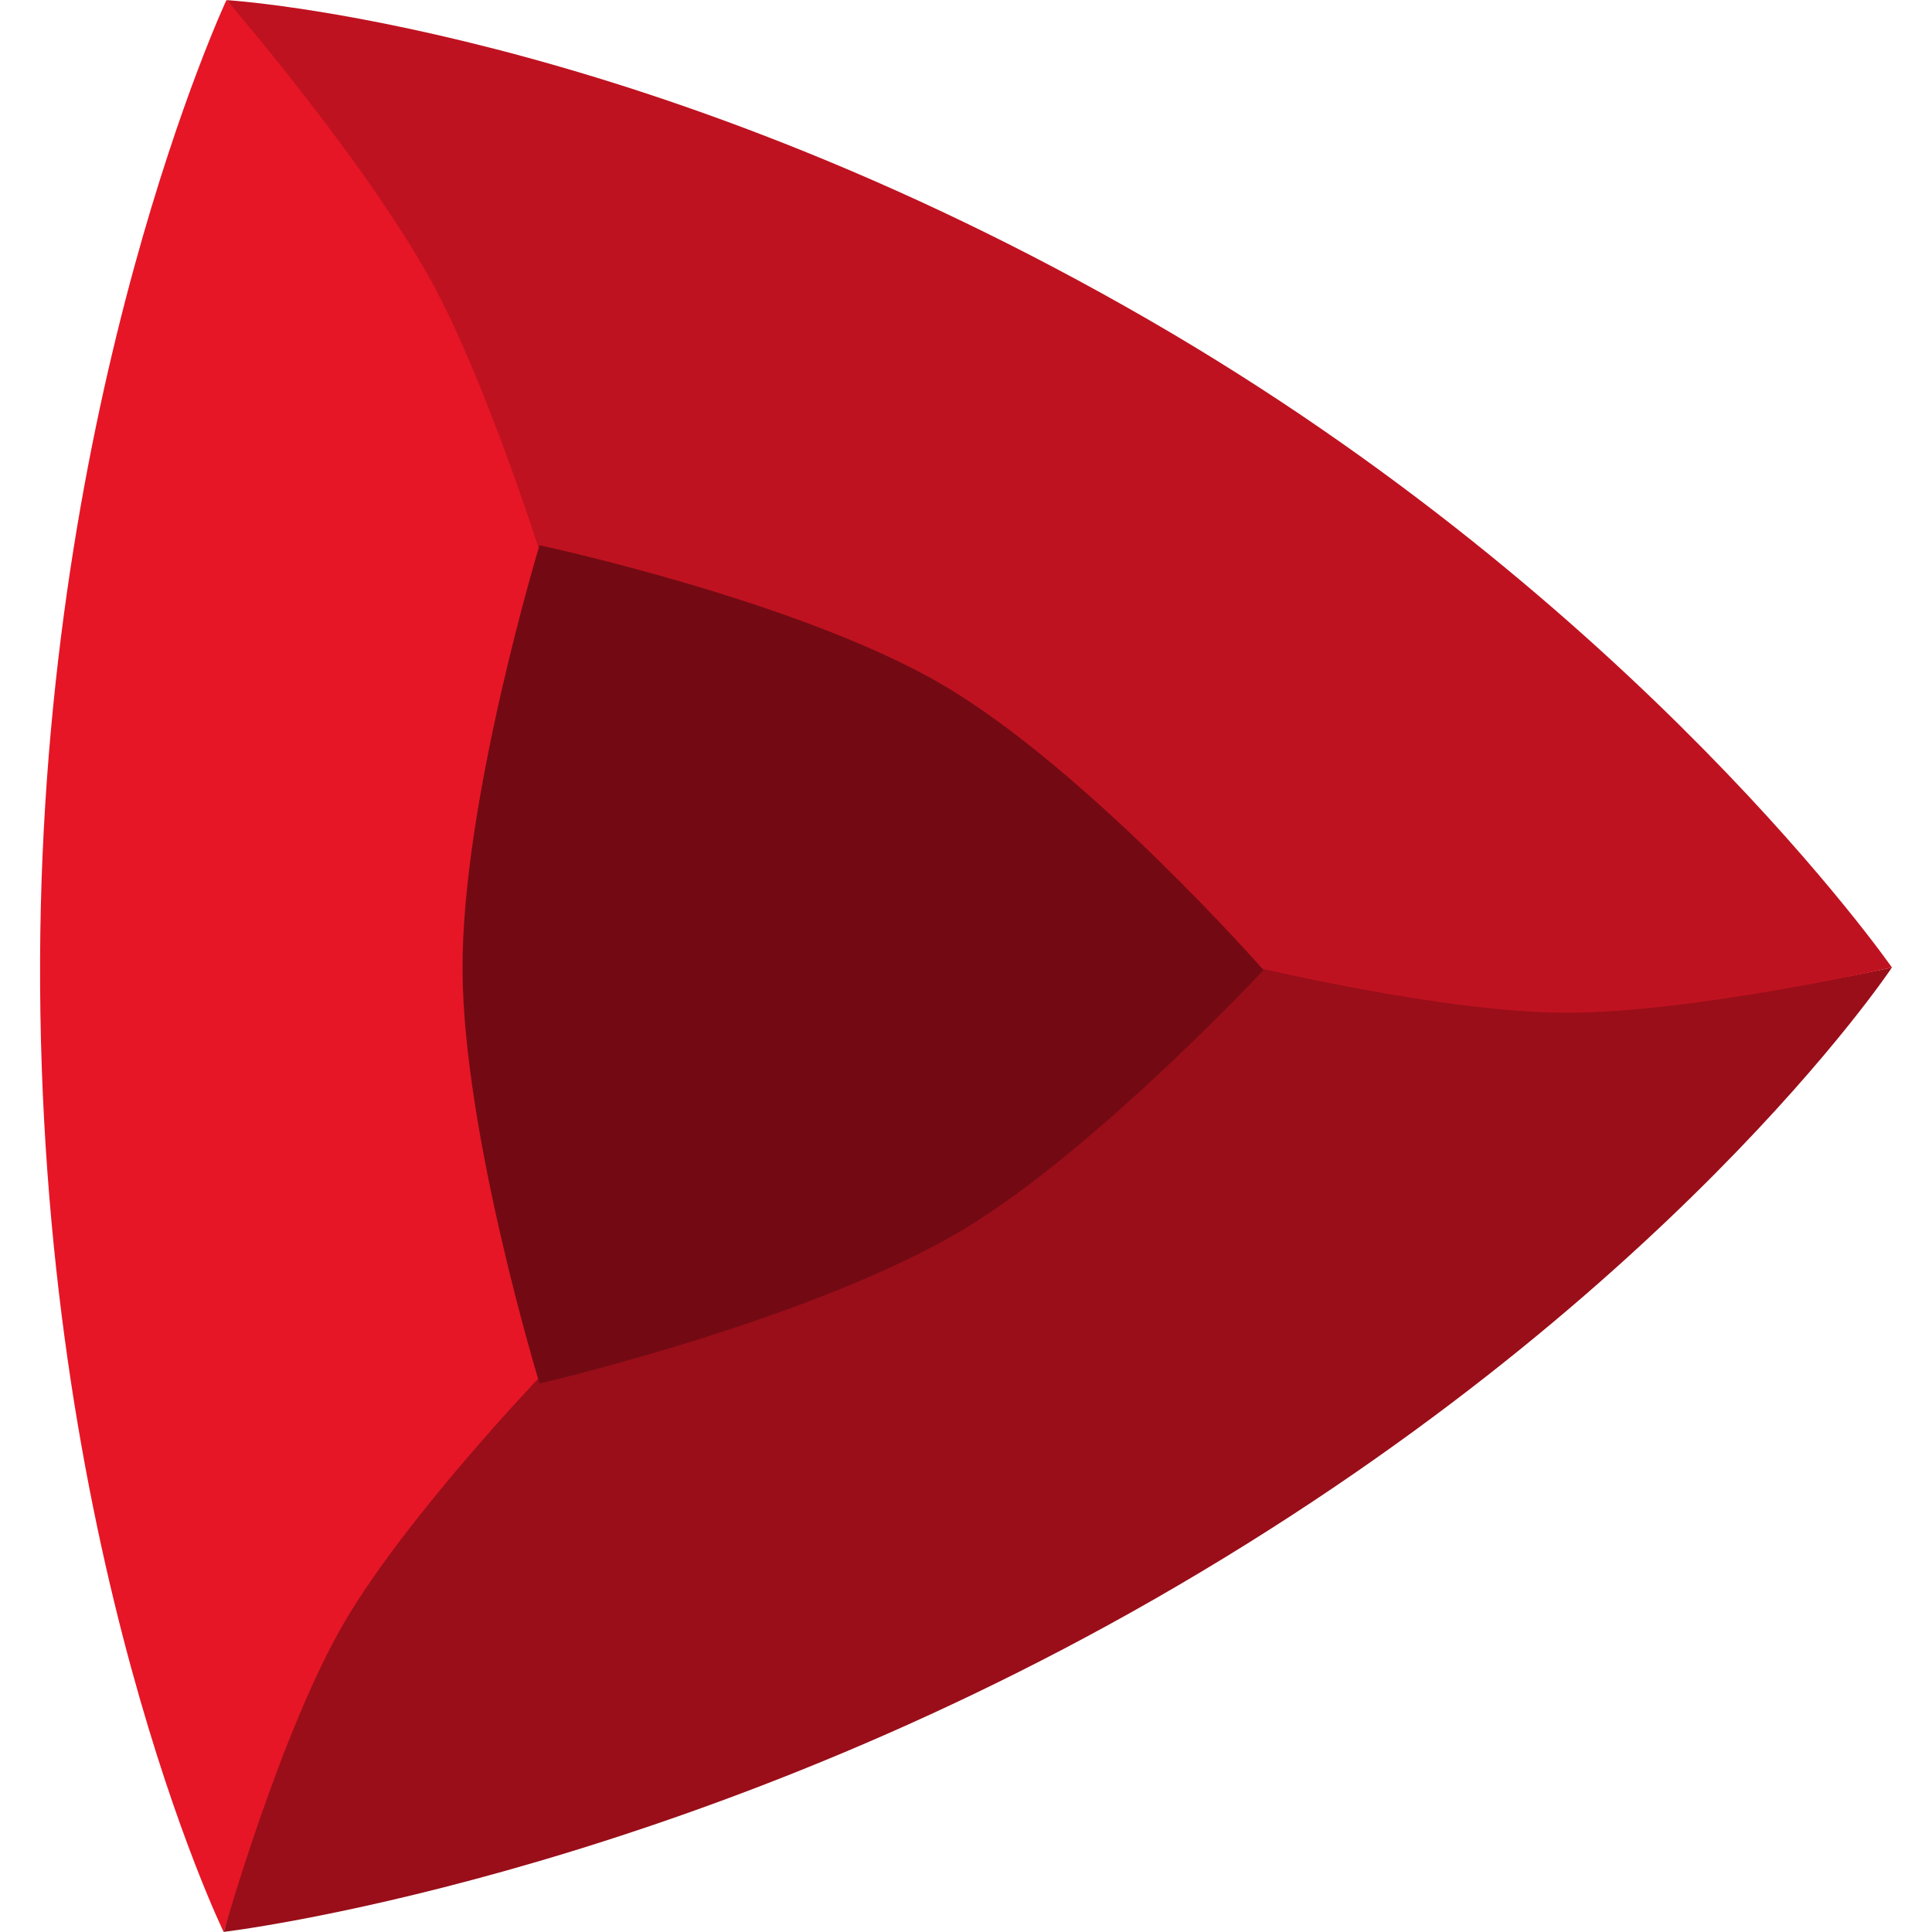
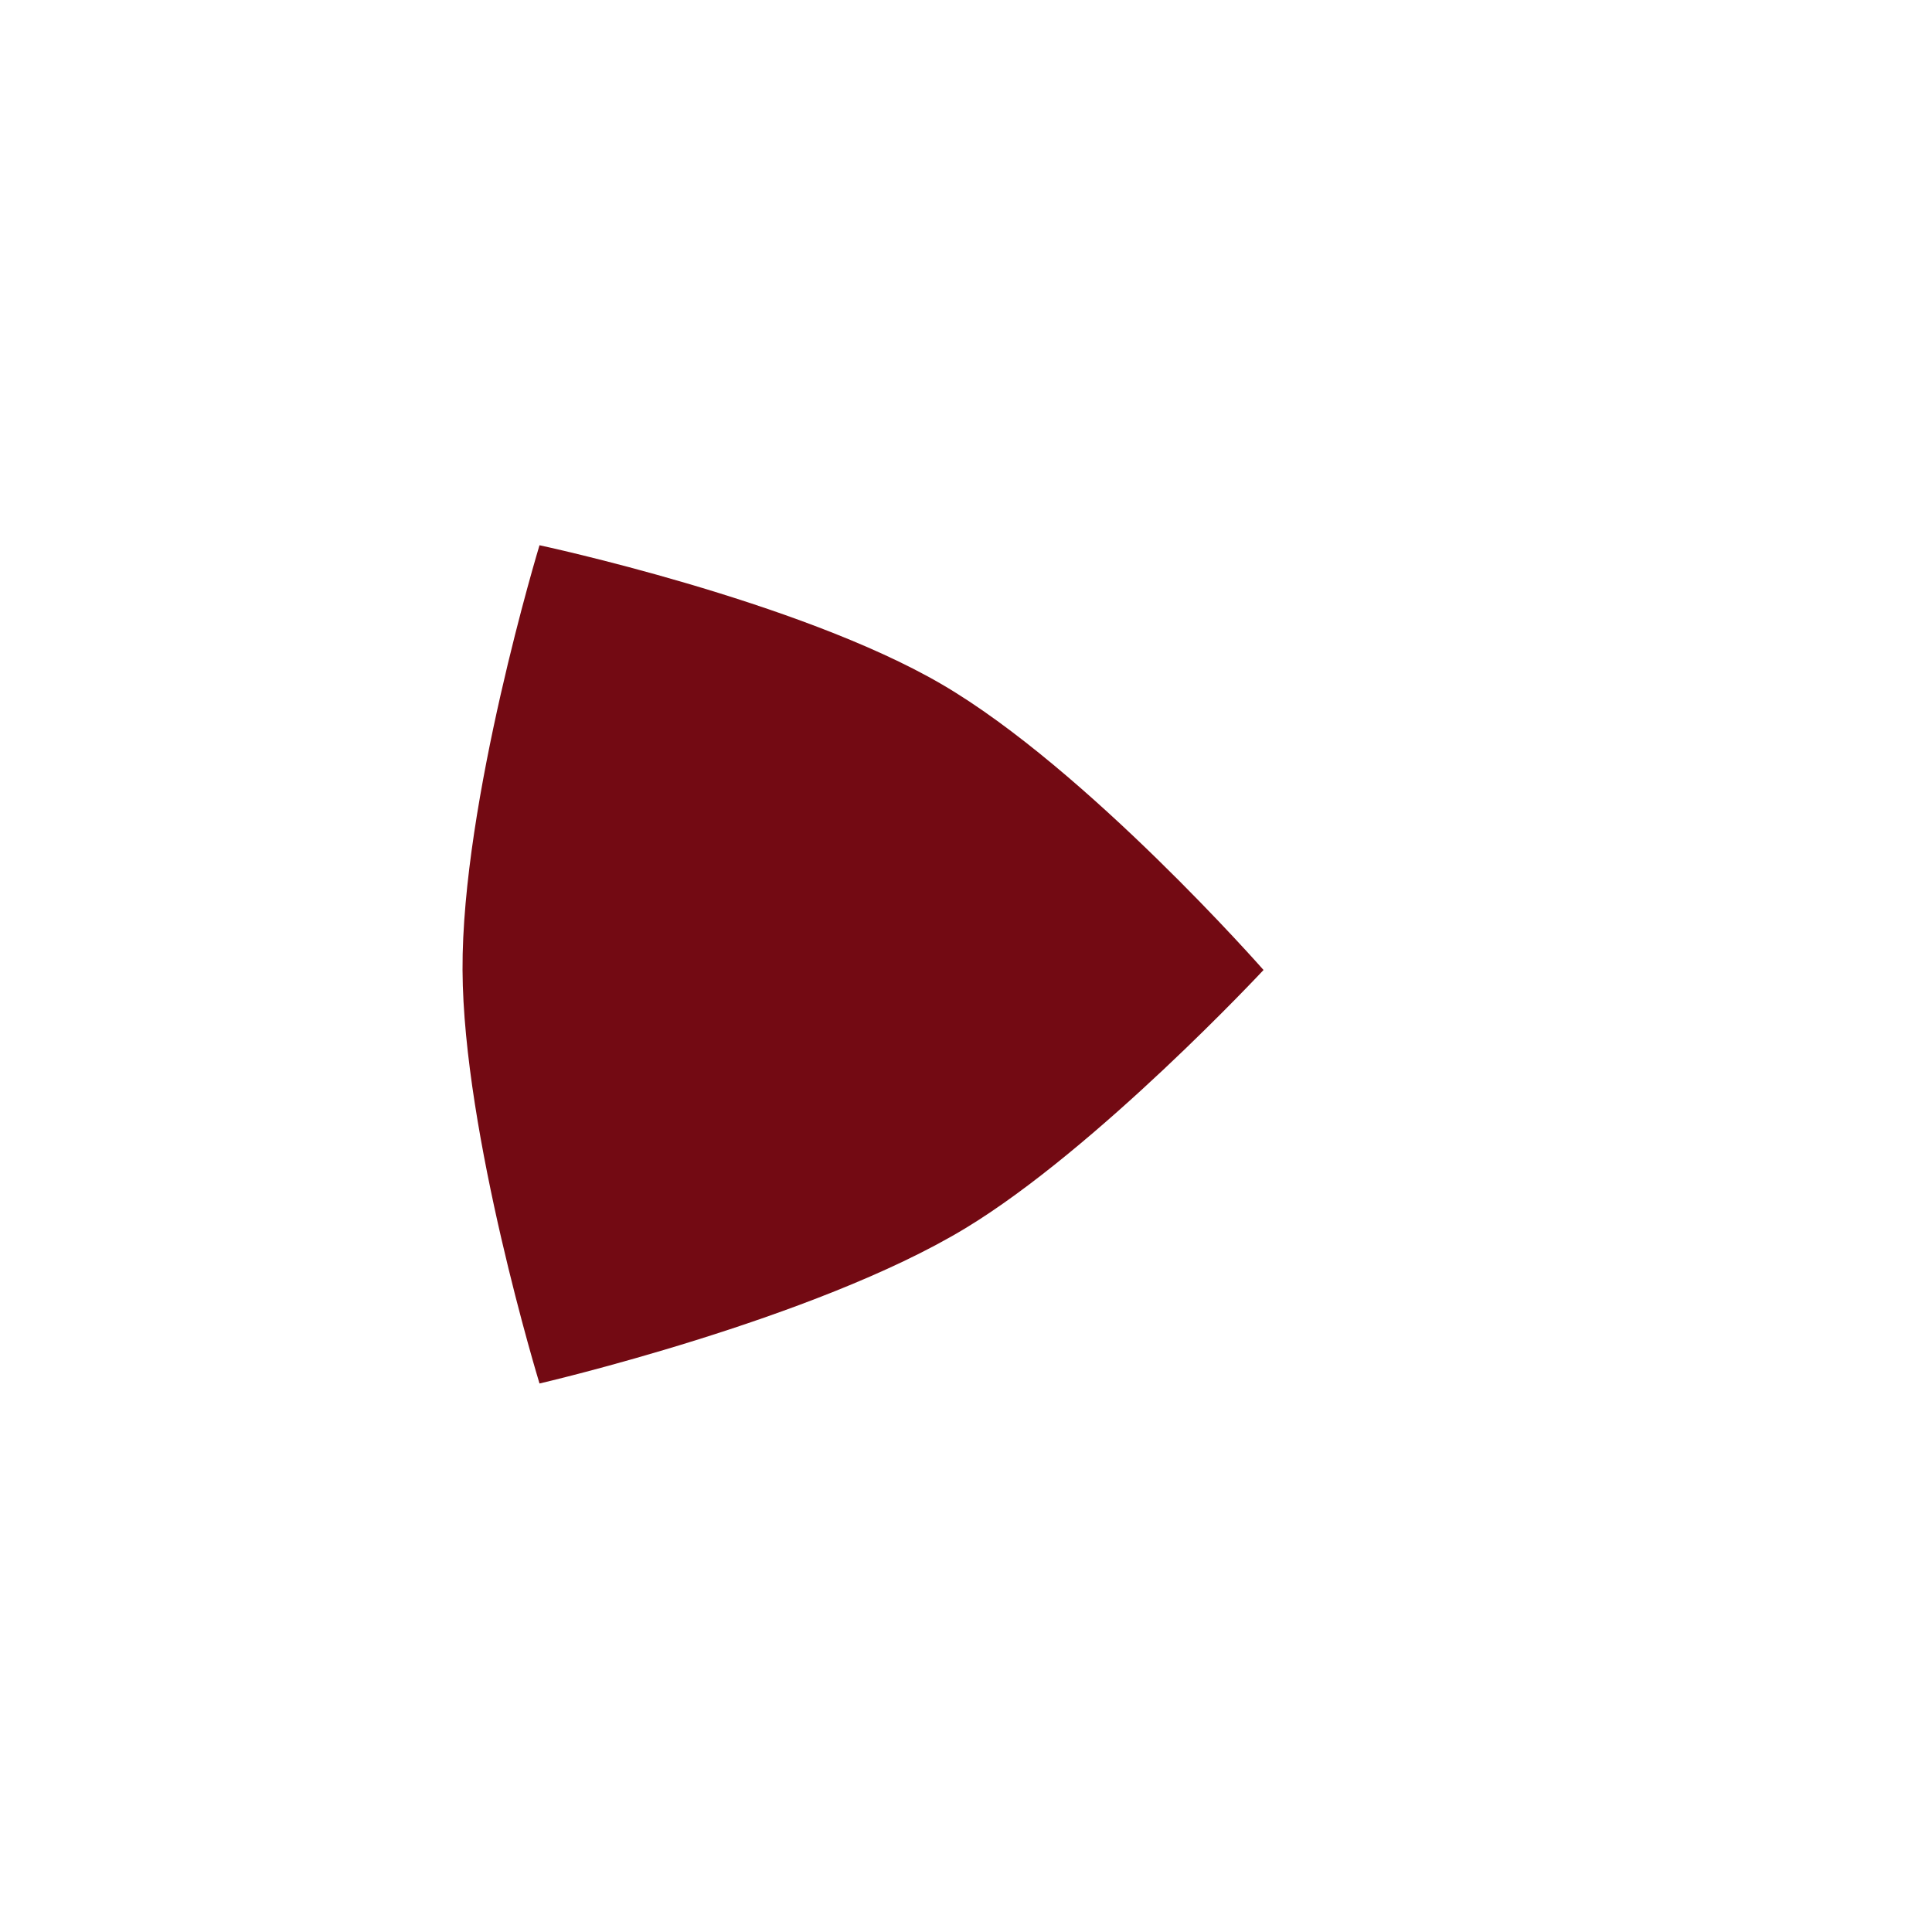
<svg xmlns="http://www.w3.org/2000/svg" width="32" height="32" viewBox="0 0 32 32" fill="none">
-   <path d="M8.943 22.847V9.056C8.943 9.056 8.05 5.993 7.053 4.233C6.02 2.409 3.751 0 3.751 0C3.751 0 0.7 6.52 0.664 15.89C0.626 25.68 3.705 32 3.705 32C3.705 32 4.783 28.533 5.983 26.572C6.953 24.987 8.943 22.847 8.943 22.847Z" fill="#E61626" />
-   <path d="M20.856 16.025L8.941 22.807C8.941 22.807 6.736 25.113 5.711 26.857C4.649 28.665 3.706 31.998 3.706 31.998C3.706 31.998 10.997 31.142 19.128 26.483C27.622 21.616 31.336 16.025 31.336 16.025C31.336 16.025 27.916 16.779 25.617 16.721C23.76 16.675 20.856 16.025 20.856 16.025Z" fill="#990E19" />
-   <path d="M8.936 9.126L20.789 16.017C20.789 16.017 23.89 16.765 25.913 16.774C28.009 16.783 31.336 16.025 31.336 16.025C31.336 16.025 27.145 9.987 19.031 5.3C10.554 0.403 3.753 0.002 3.753 0.002C3.753 0.002 6.039 2.645 7.145 4.66C8.038 6.289 8.936 9.126 8.936 9.126Z" fill="#BF1220" />
  <path d="M20.928 16.066C20.928 16.066 18.173 19.021 15.991 20.343C13.483 21.862 8.936 22.915 8.936 22.915C8.936 22.915 7.673 18.786 7.661 16.066C7.647 13.274 8.936 9.031 8.936 9.031C8.936 9.031 13.222 9.946 15.6 11.335C18.003 12.738 20.928 16.066 20.928 16.066Z" fill="#730A13" />
</svg>